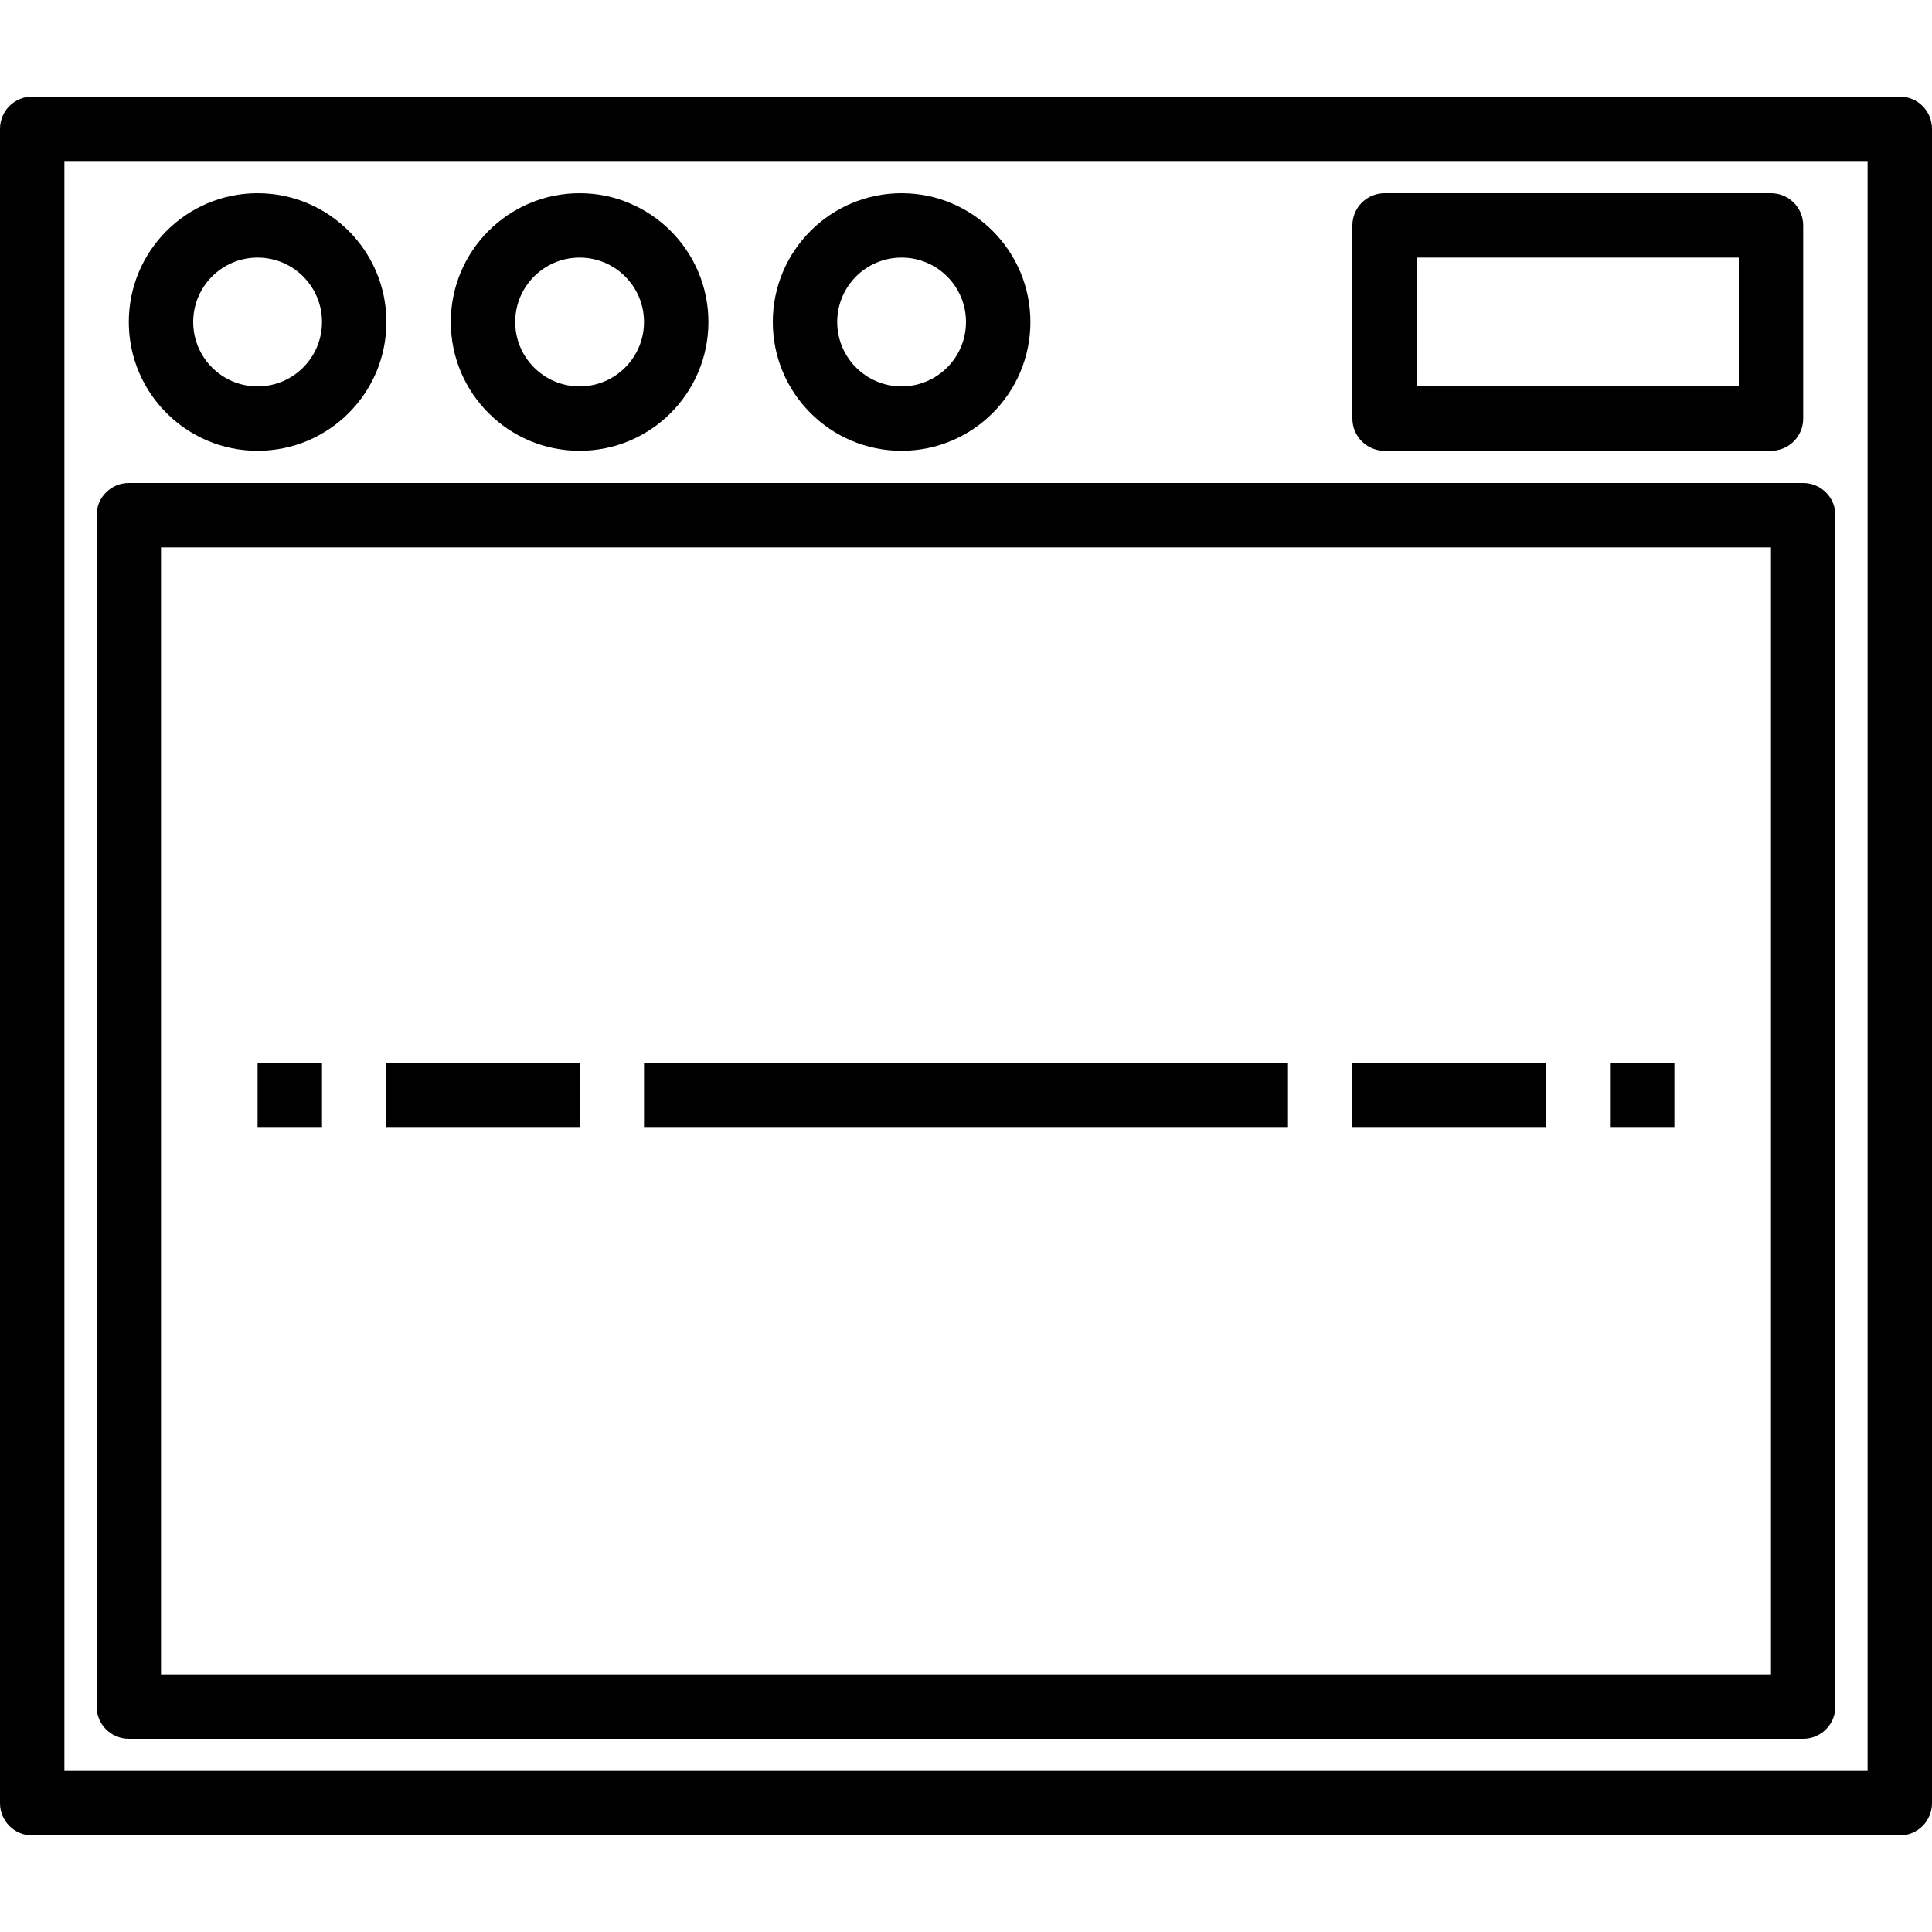
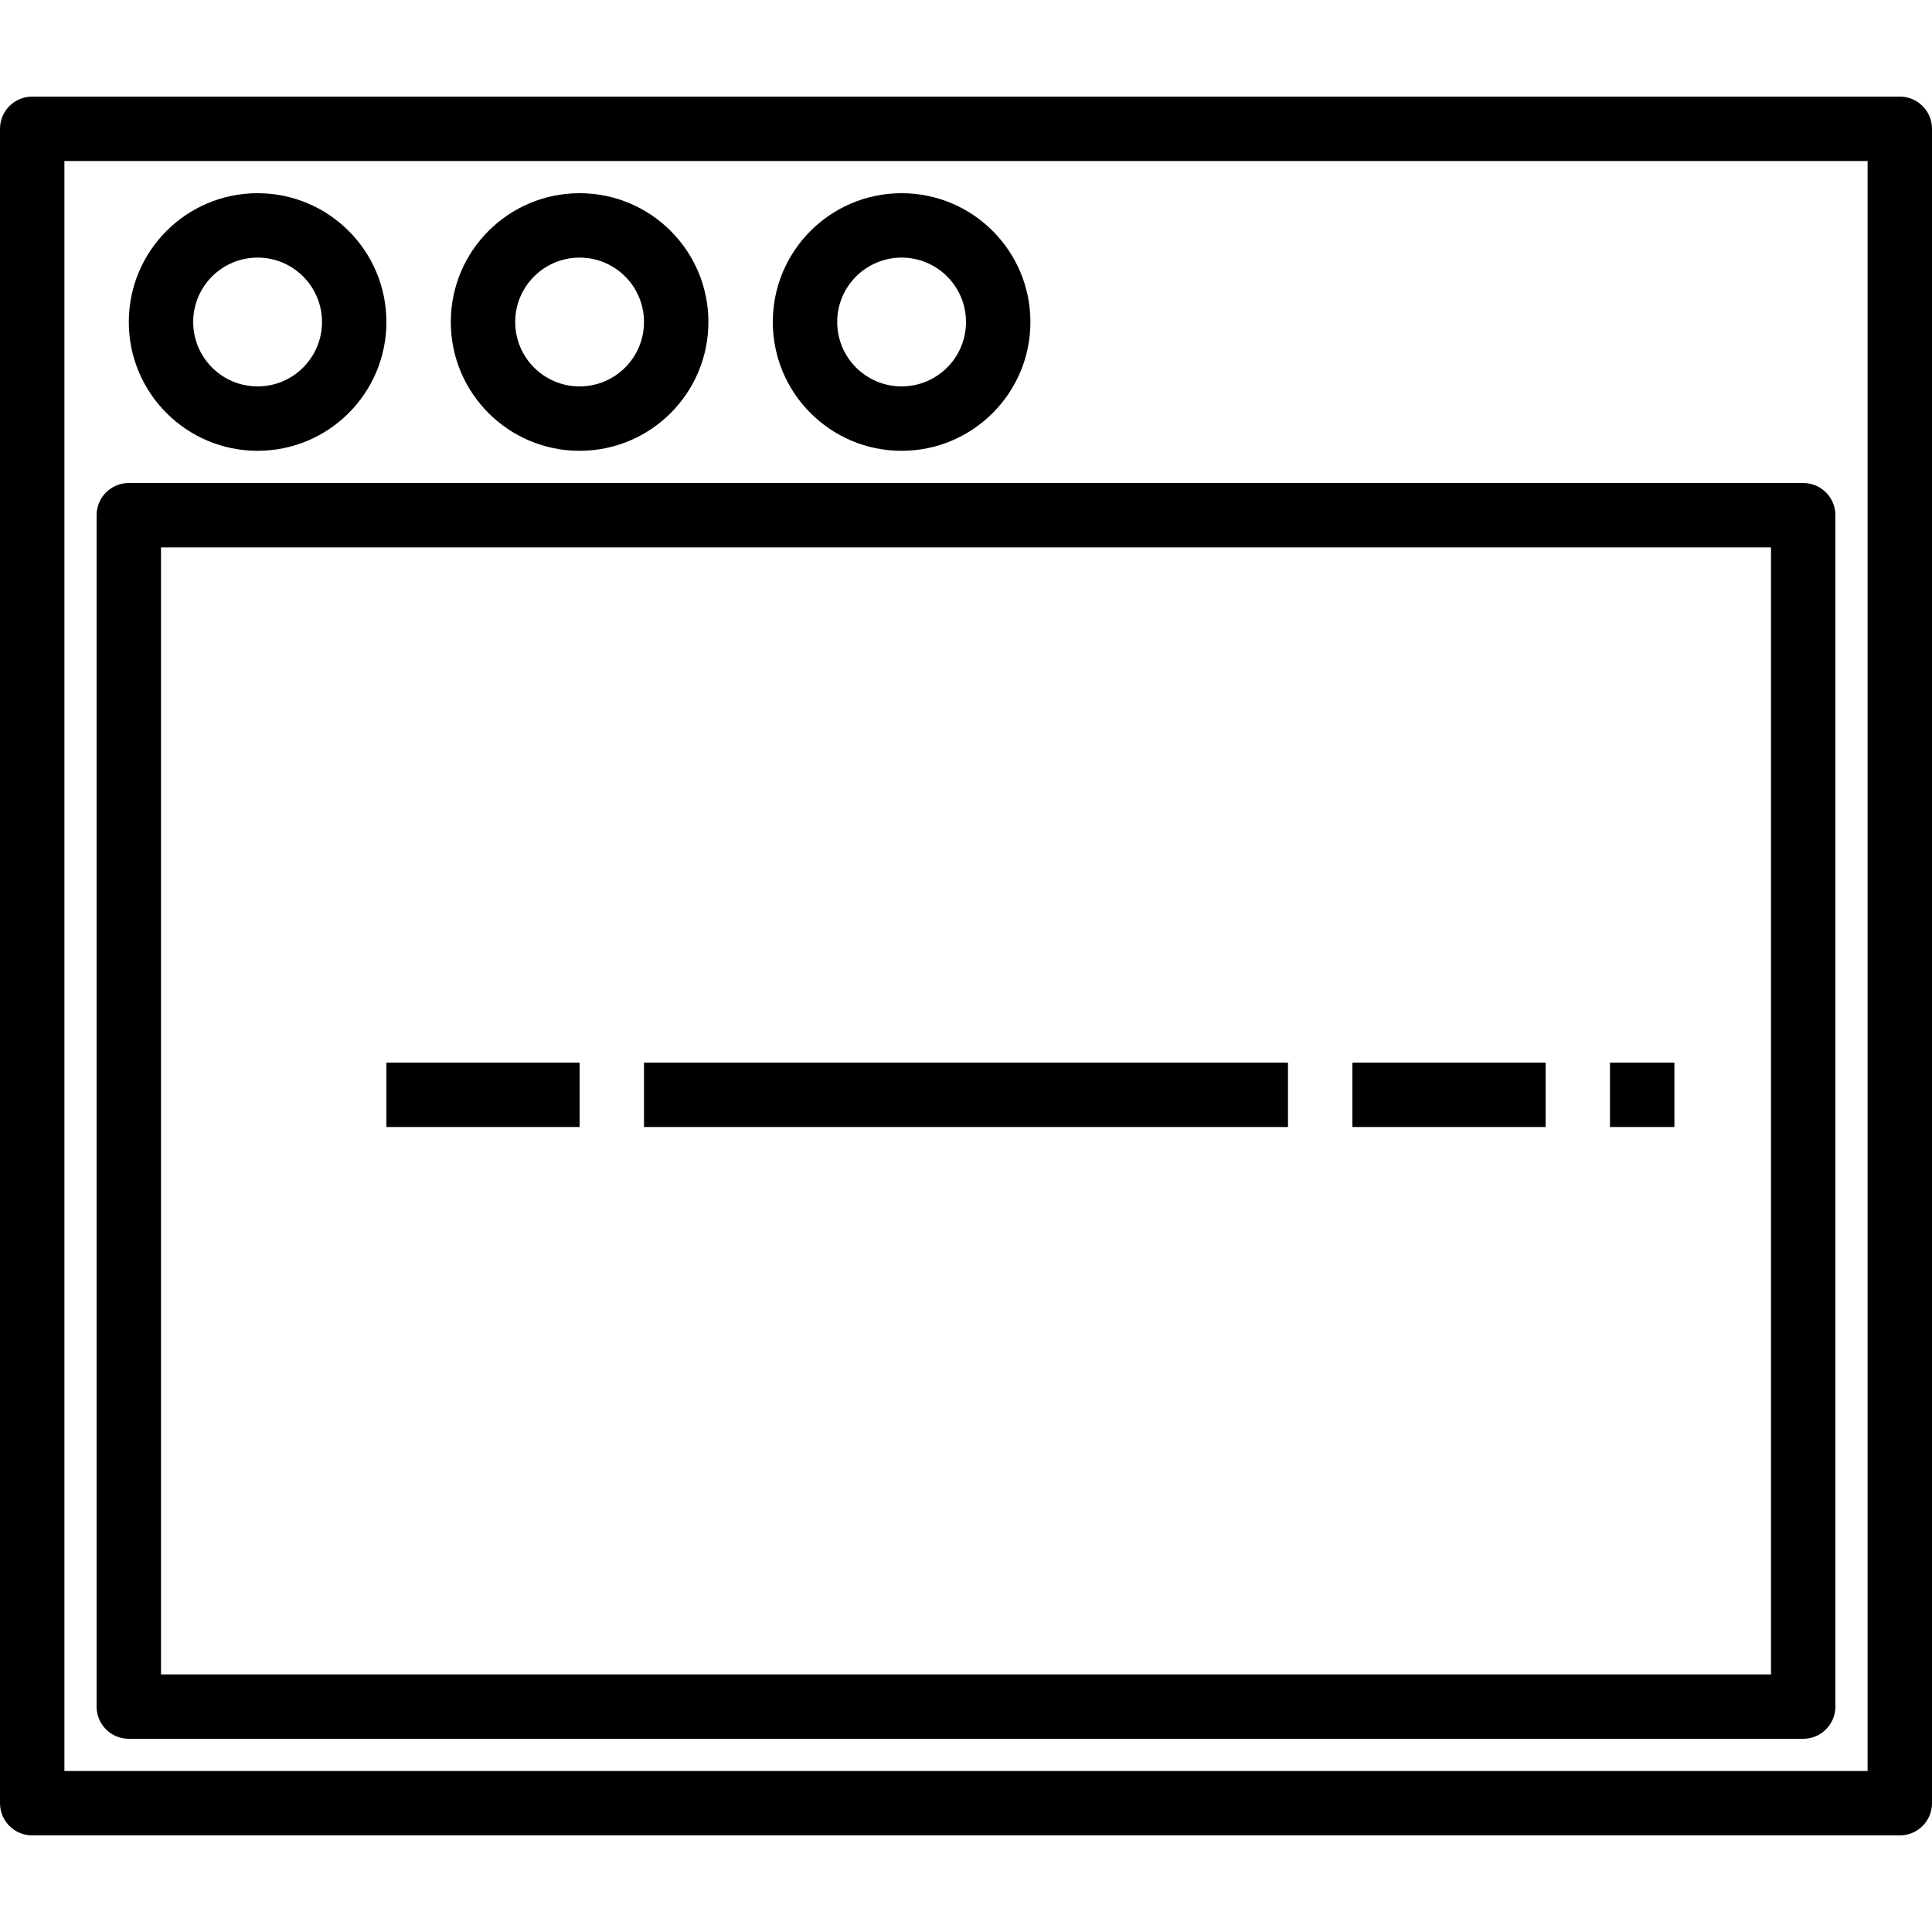
<svg xmlns="http://www.w3.org/2000/svg" version="1.1" id="Capa_1" x="0px" y="0px" viewBox="0 0 480 480" style="enable-background:new 0 0 480 480;" xml:space="preserve">
  <g>
    <g>
      <path d="M472,24H8c-4.418,0-8,3.582-8,8v416c0,4.418,3.582,8,8,8h464c4.418,0,8-3.582,8-8V32C480,27.582,476.418,24,472,24z     M464,440H16V40h448V440z" />
    </g>
  </g>
  <g>
    <g>
      <path d="M448,120H32c-4.418,0-8,3.582-8,8v296c0,4.418,3.582,8,8,8h416c4.418,0,8-3.582,8-8V128C456,123.582,452.418,120,448,120z     M440,416H40V136h400V416z" />
    </g>
  </g>
  <g>
    <g>
      <path d="M64,48c-17.673,0-32,14.327-32,32s14.327,32,32,32s32-14.327,32-32S81.673,48,64,48z M64,96c-8.837,0-16-7.163-16-16    s7.163-16,16-16s16,7.163,16,16S72.837,96,64,96z" />
    </g>
  </g>
  <g>
    <g>
      <path d="M144,48c-17.673,0-32,14.327-32,32s14.327,32,32,32s32-14.327,32-32S161.673,48,144,48z M144,96c-8.837,0-16-7.163-16-16    s7.163-16,16-16s16,7.163,16,16S152.837,96,144,96z" />
    </g>
  </g>
  <g>
    <g>
      <path d="M224,48c-17.673,0-32,14.327-32,32s14.327,32,32,32c17.673,0,32-14.327,32-32S241.673,48,224,48z M224,96    c-8.837,0-16-7.163-16-16s7.163-16,16-16s16,7.163,16,16S232.837,96,224,96z" />
    </g>
  </g>
  <g>
    <g>
-       <path d="M440,48h-96c-4.418,0-8,3.582-8,8v48c0,4.418,3.582,8,8,8h96c4.418,0,8-3.582,8-8V56C448,51.582,444.418,48,440,48z     M432,96h-80V64h80V96z" />
-     </g>
+       </g>
  </g>
  <g>
    <g>
      <rect x="160" y="264" width="160" height="16" />
    </g>
  </g>
  <g>
    <g>
      <rect x="96" y="264" width="48" height="16" />
    </g>
  </g>
  <g>
    <g>
-       <rect x="64" y="264" width="16" height="16" />
-     </g>
+       </g>
  </g>
  <g>
    <g>
      <rect x="336" y="264" width="48" height="16" />
    </g>
  </g>
  <g>
    <g>
      <rect x="400" y="264" width="16" height="16" />
    </g>
  </g>
  <g>
</g>
  <g>
</g>
  <g>
</g>
  <g>
</g>
  <g>
</g>
  <g>
</g>
  <g>
</g>
  <g>
</g>
  <g>
</g>
  <g>
</g>
  <g>
</g>
  <g>
</g>
  <g>
</g>
  <g>
</g>
  <g>
</g>
</svg>